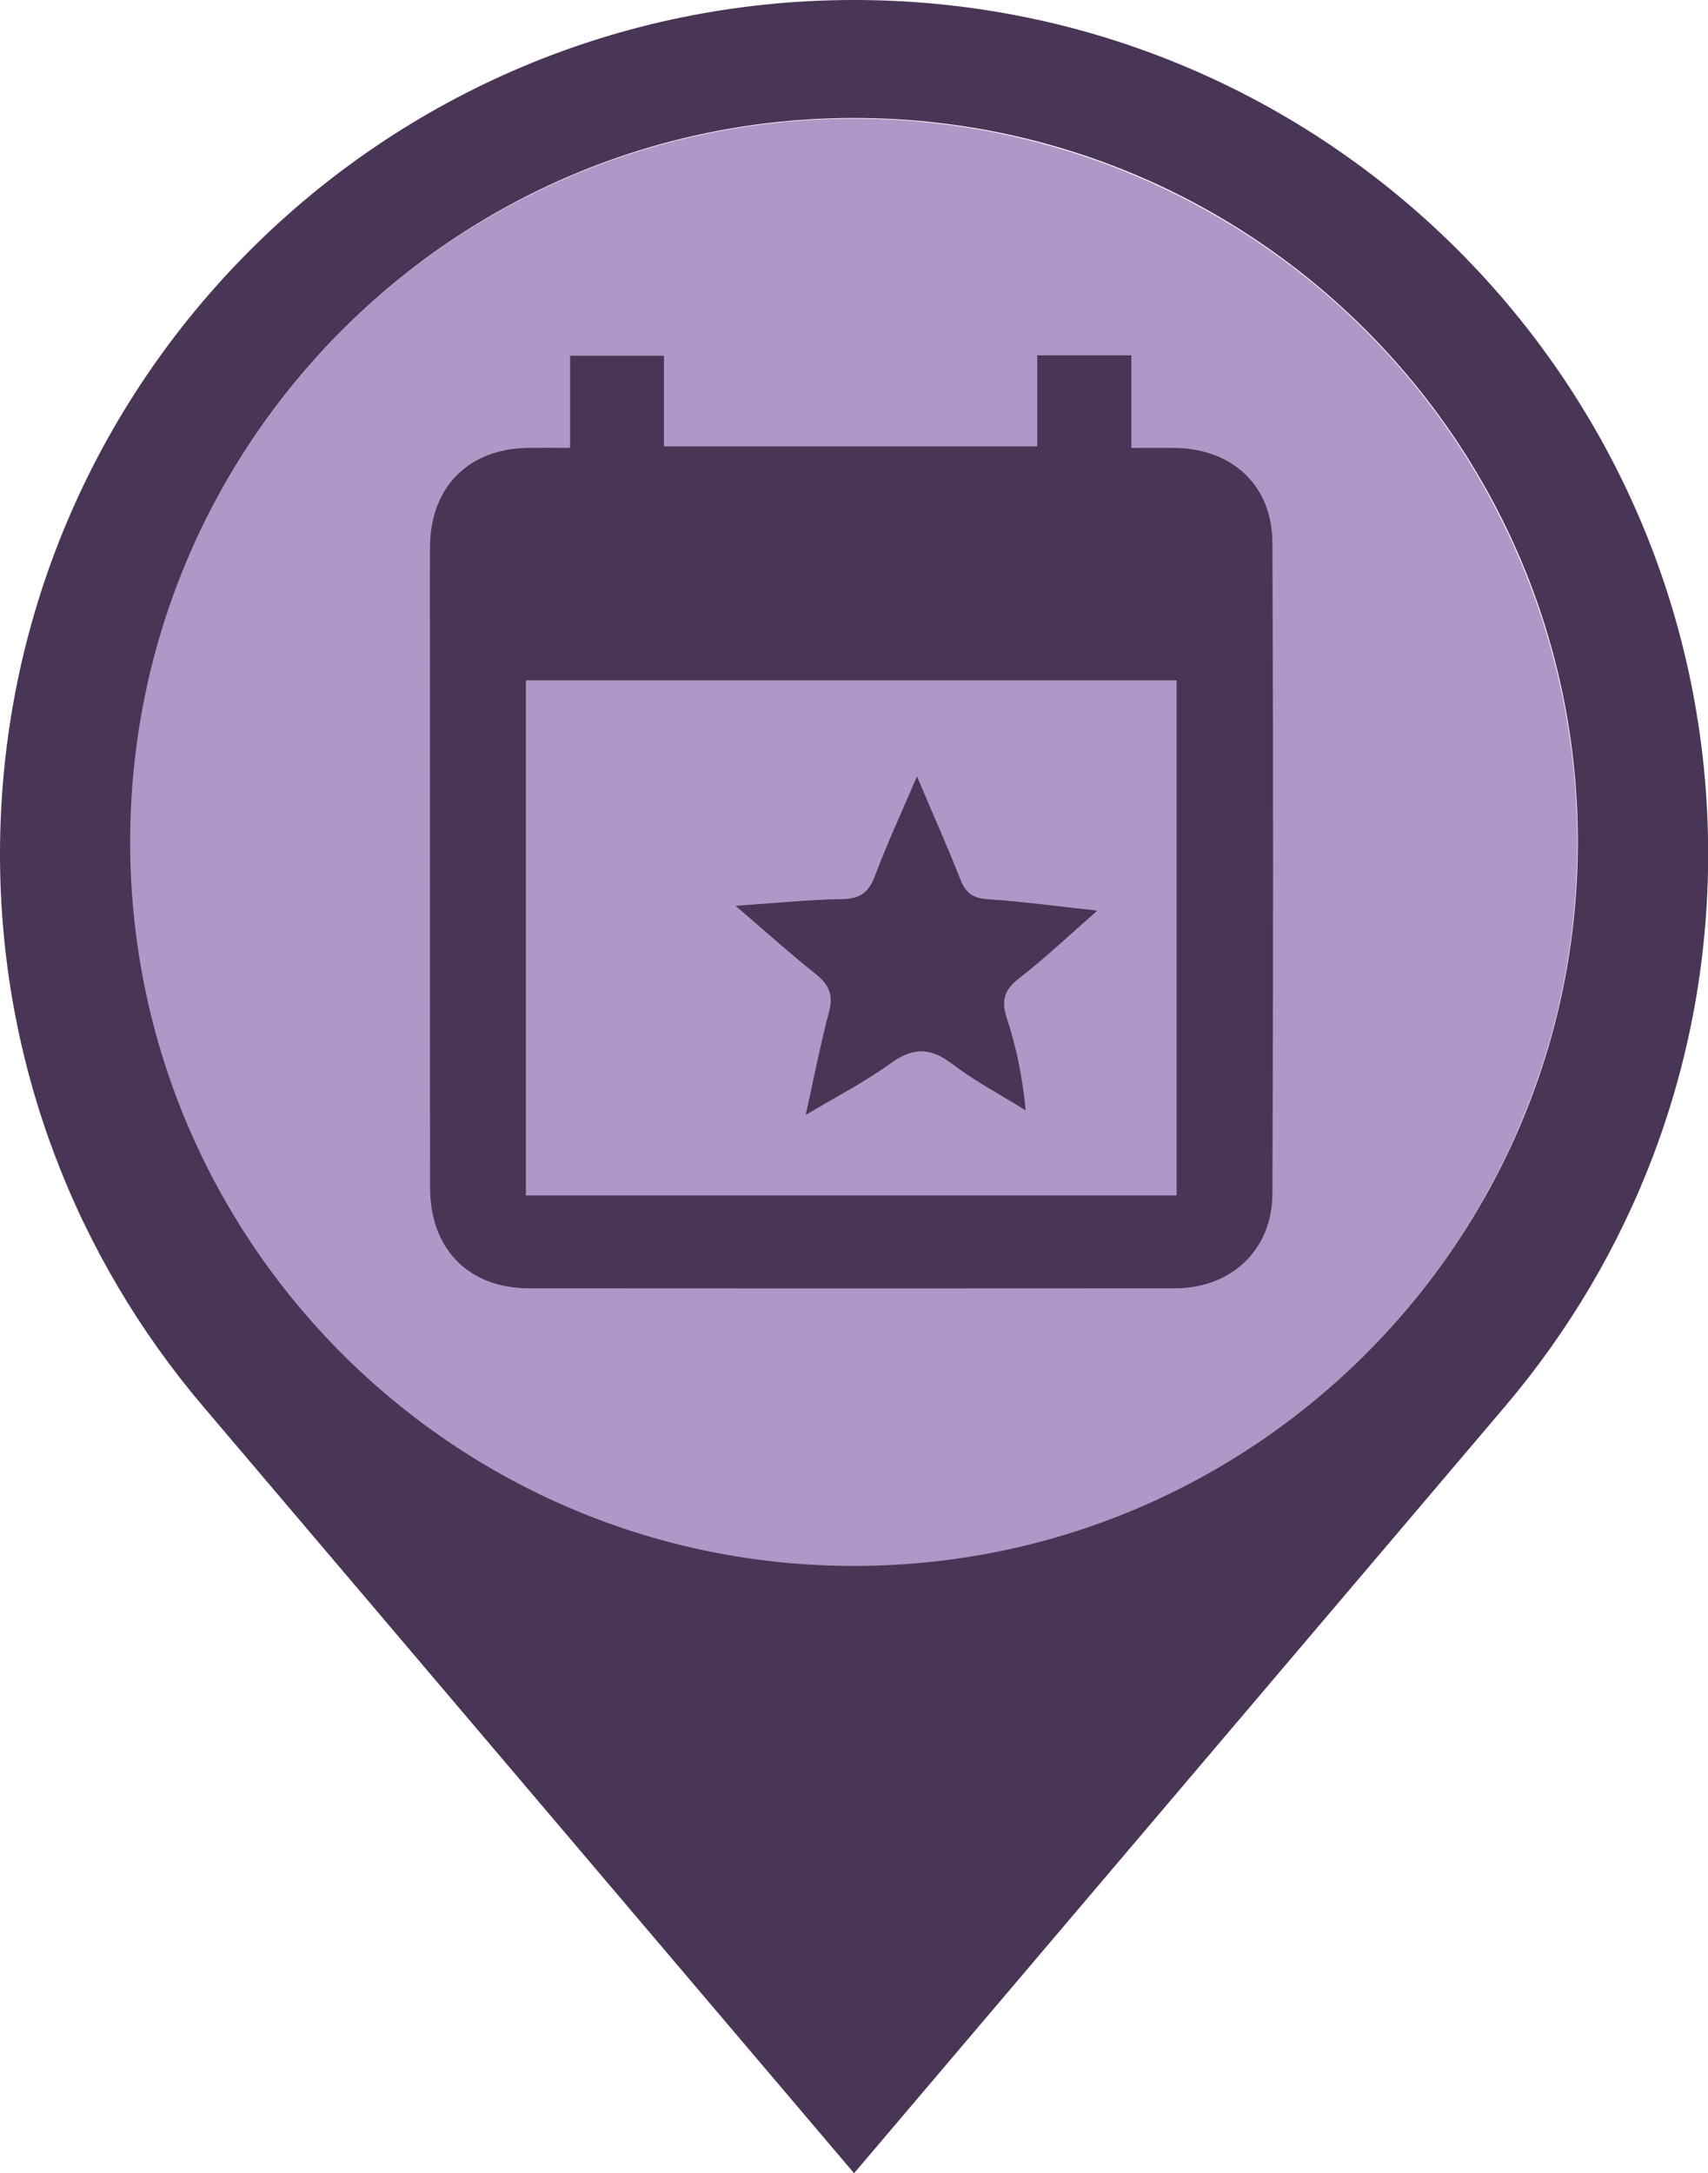
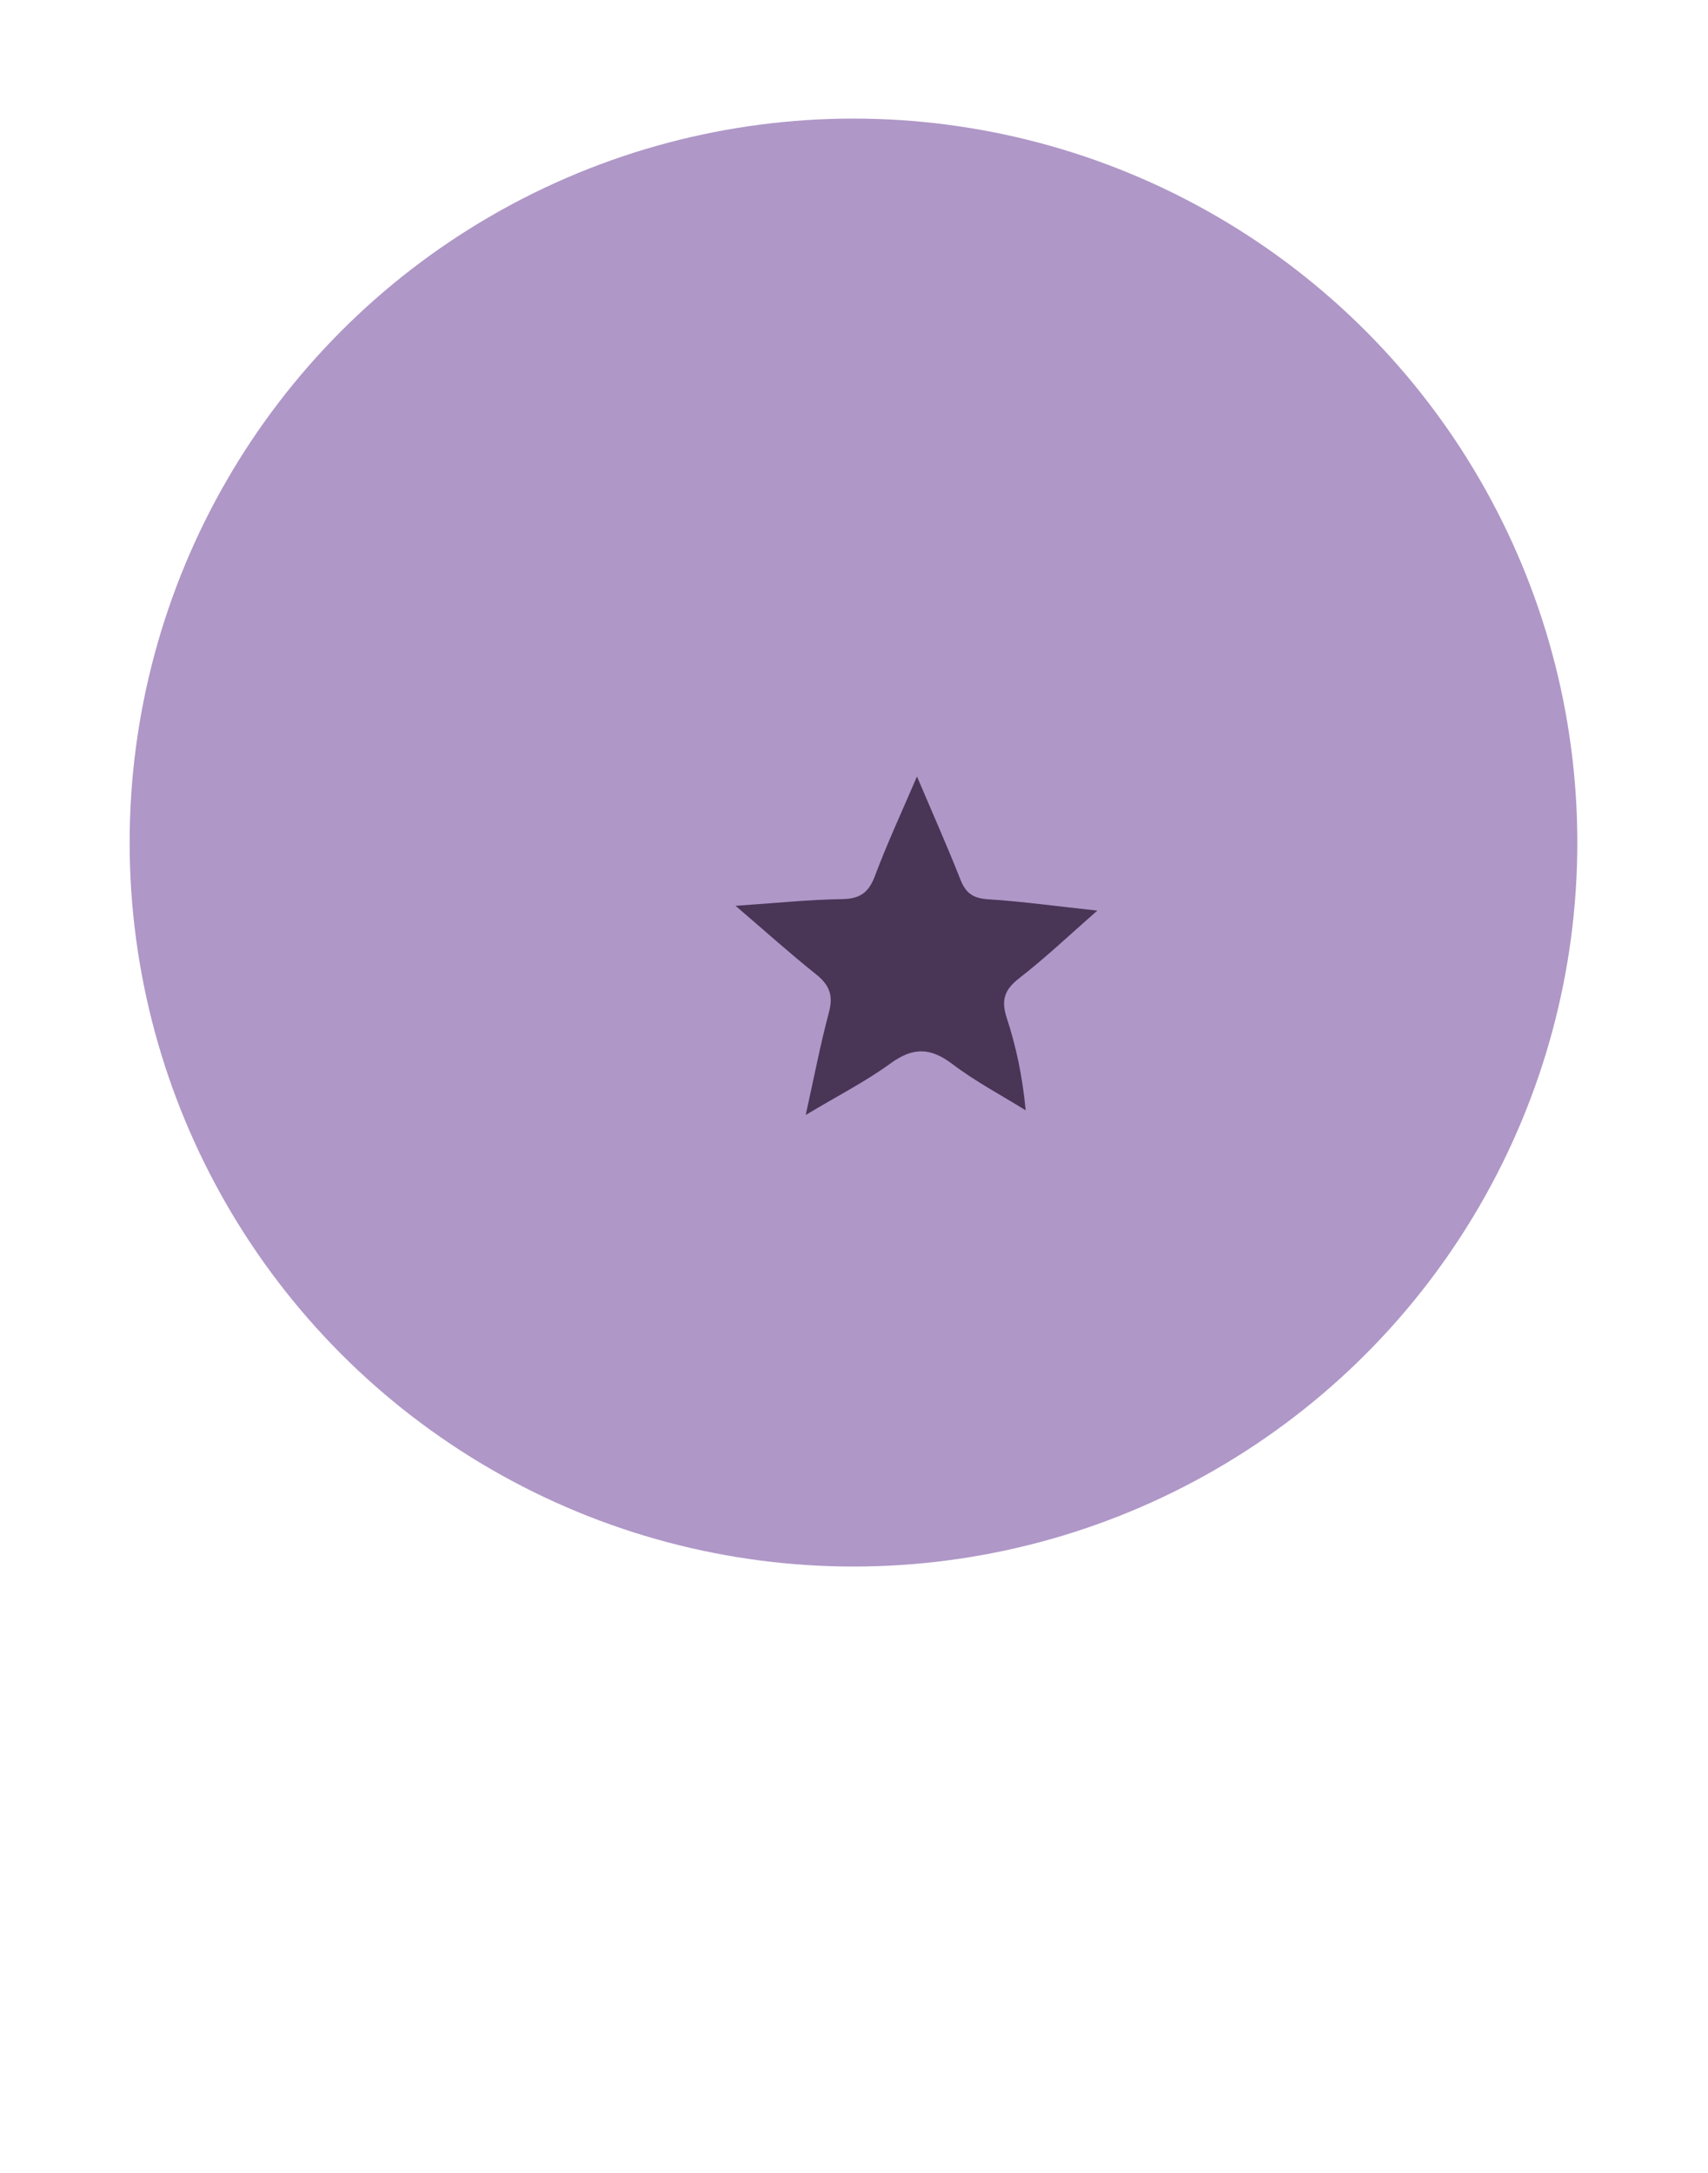
<svg xmlns="http://www.w3.org/2000/svg" id="Layer_2" viewBox="0 0 198.8 252.9">
  <defs>
    <style>
      .cls-1 {
        fill: #493556;
      }

      .cls-2 {
        fill: #af97c7;
      }
    </style>
  </defs>
  <g id="Layer_1-2" data-name="Layer_1">
    <circle class="cls-2" cx="99.34" cy="98.05" r="84.25" />
-     <path class="cls-1" d="M99.4,0C44.5,0,0,44.5,0,99.4c0,24.51,8.91,46.91,23.62,64.24l75.79,89.26,75.79-89.26c14.7-17.33,23.62-39.73,23.62-64.24,0-54.9-44.5-99.4-99.4-99.4ZM99.4,182.23c-46.53,0-84.25-37.72-84.25-84.25S52.87,13.73,99.4,13.73s84.25,37.72,84.25,84.25-37.72,84.25-84.25,84.25Z" />
    <g>
-       <path class="cls-1" d="M120.75,41.35h10.93v10.78c1.93,0,3.54-.02,5.15,0,6.64.12,11.24,4.38,11.27,11.03.11,25.26.1,50.52,0,75.77-.02,6.52-4.79,10.98-11.32,10.99-25.06.02-50.13.02-75.19,0-7.01,0-11.51-4.53-11.53-11.66-.03-20.03-.01-40.06-.01-60.1,0-4.84-.03-9.68,0-14.52.05-6.96,4.46-11.41,11.38-11.52,1.53-.02,3.05,0,4.93,0v-10.72h10.92v10.55h43.45v-10.61ZM61.21,79.17v59.94h75.74v-59.94H61.21Z" />
      <path class="cls-1" d="M85.62,105.41c4.73-.32,8.57-.72,12.41-.78,2.07-.03,3.08-.76,3.8-2.68,1.42-3.78,3.13-7.46,4.9-11.59,1.8,4.24,3.52,8.1,5.07,12.03.62,1.57,1.49,2.15,3.2,2.26,4.04.26,8.07.82,12.72,1.32-3.21,2.81-6.02,5.48-9.06,7.84-1.72,1.33-2.17,2.53-1.49,4.62,1.1,3.36,1.84,6.84,2.21,10.78-2.86-1.78-5.88-3.37-8.55-5.4-2.53-1.92-4.56-1.96-7.15-.08-2.94,2.14-6.22,3.81-9.9,6.02.97-4.36,1.7-8.2,2.71-11.97.53-1.98.02-3.18-1.52-4.41-3-2.39-5.86-4.97-9.36-7.96Z" />
    </g>
  </g>
</svg>